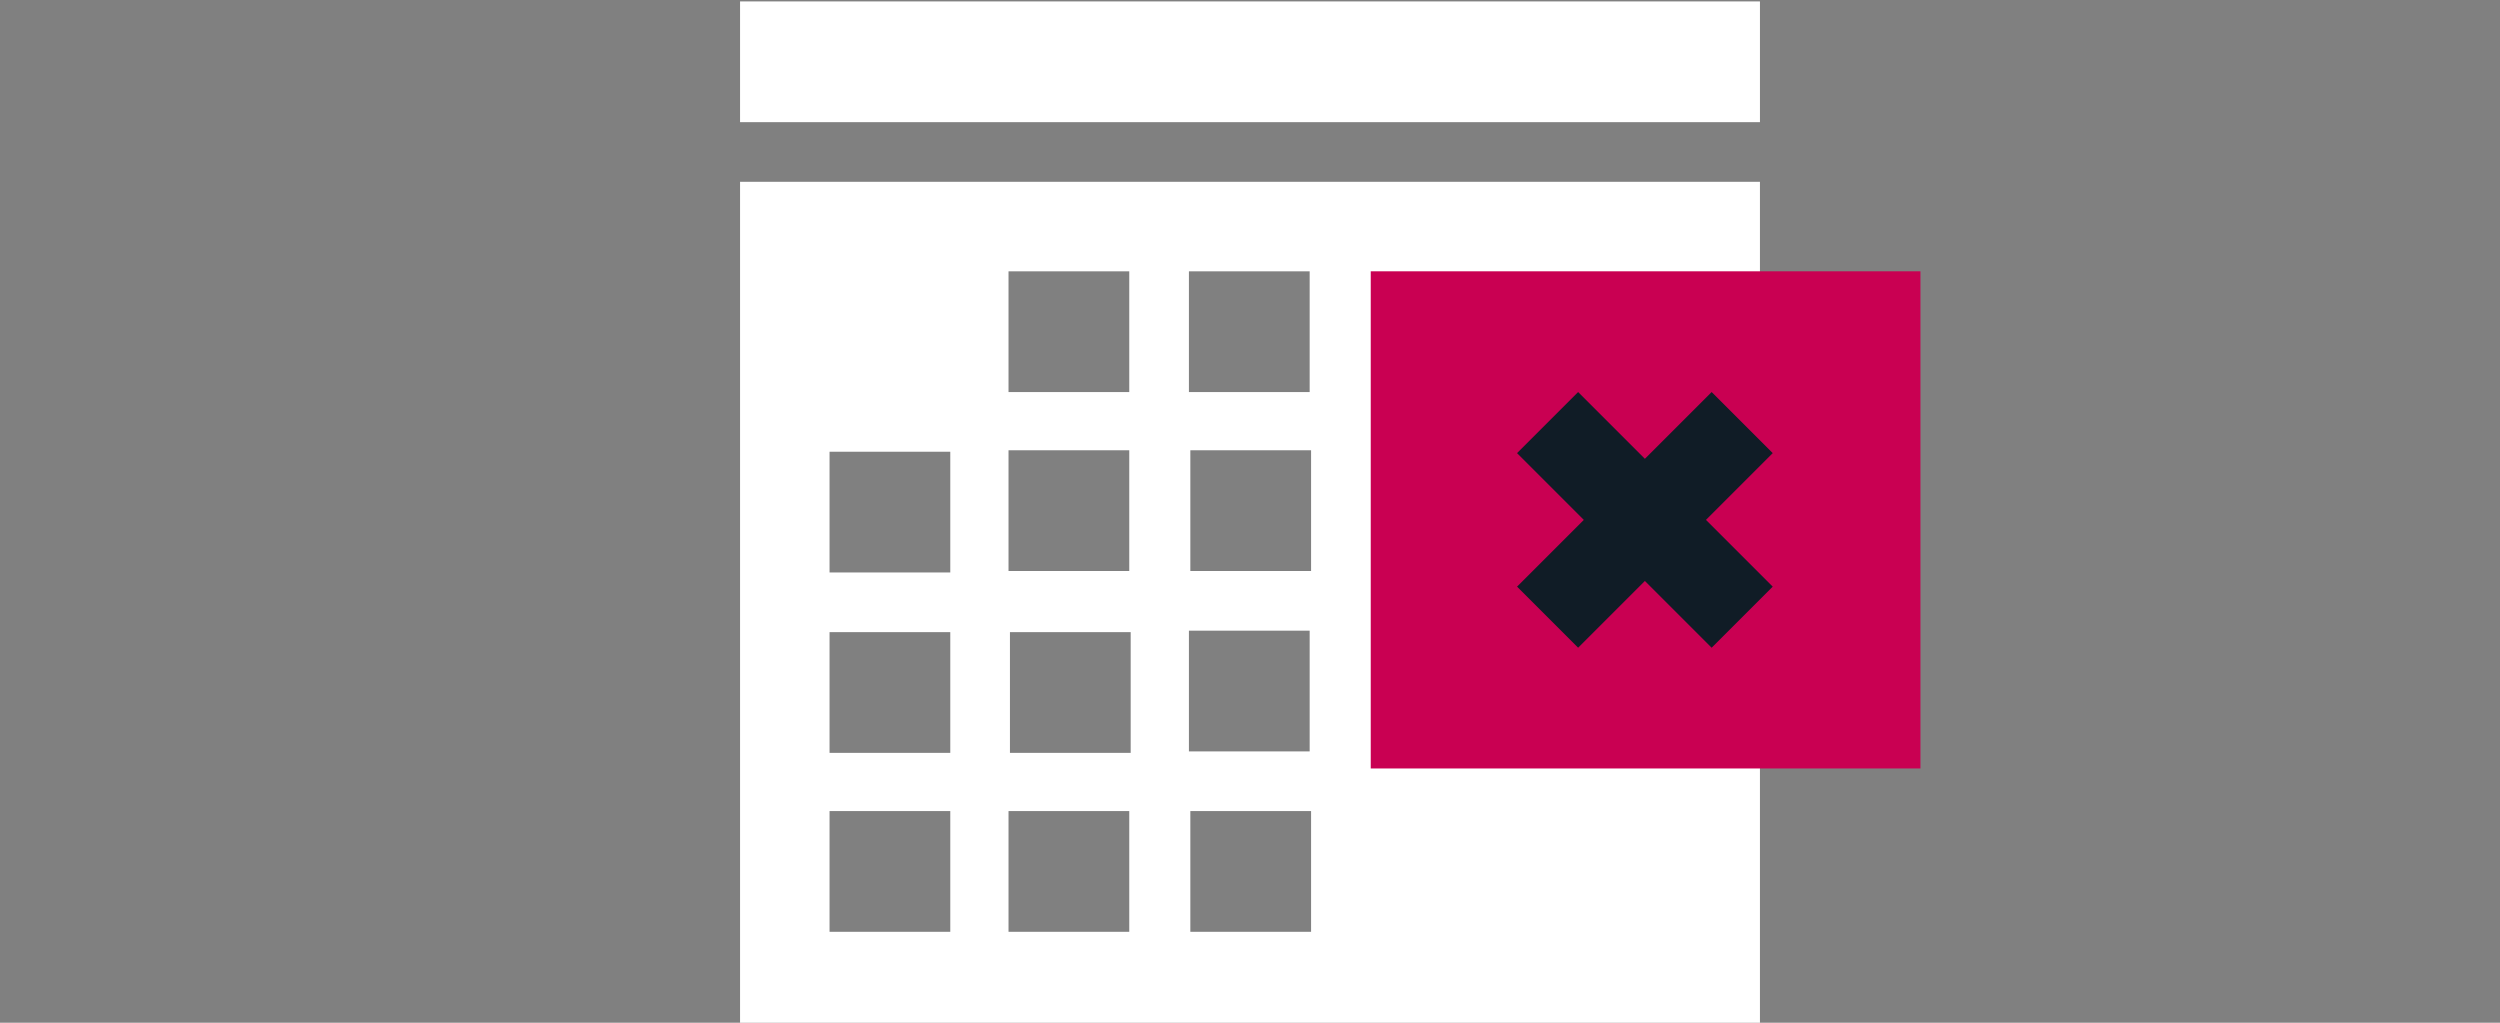
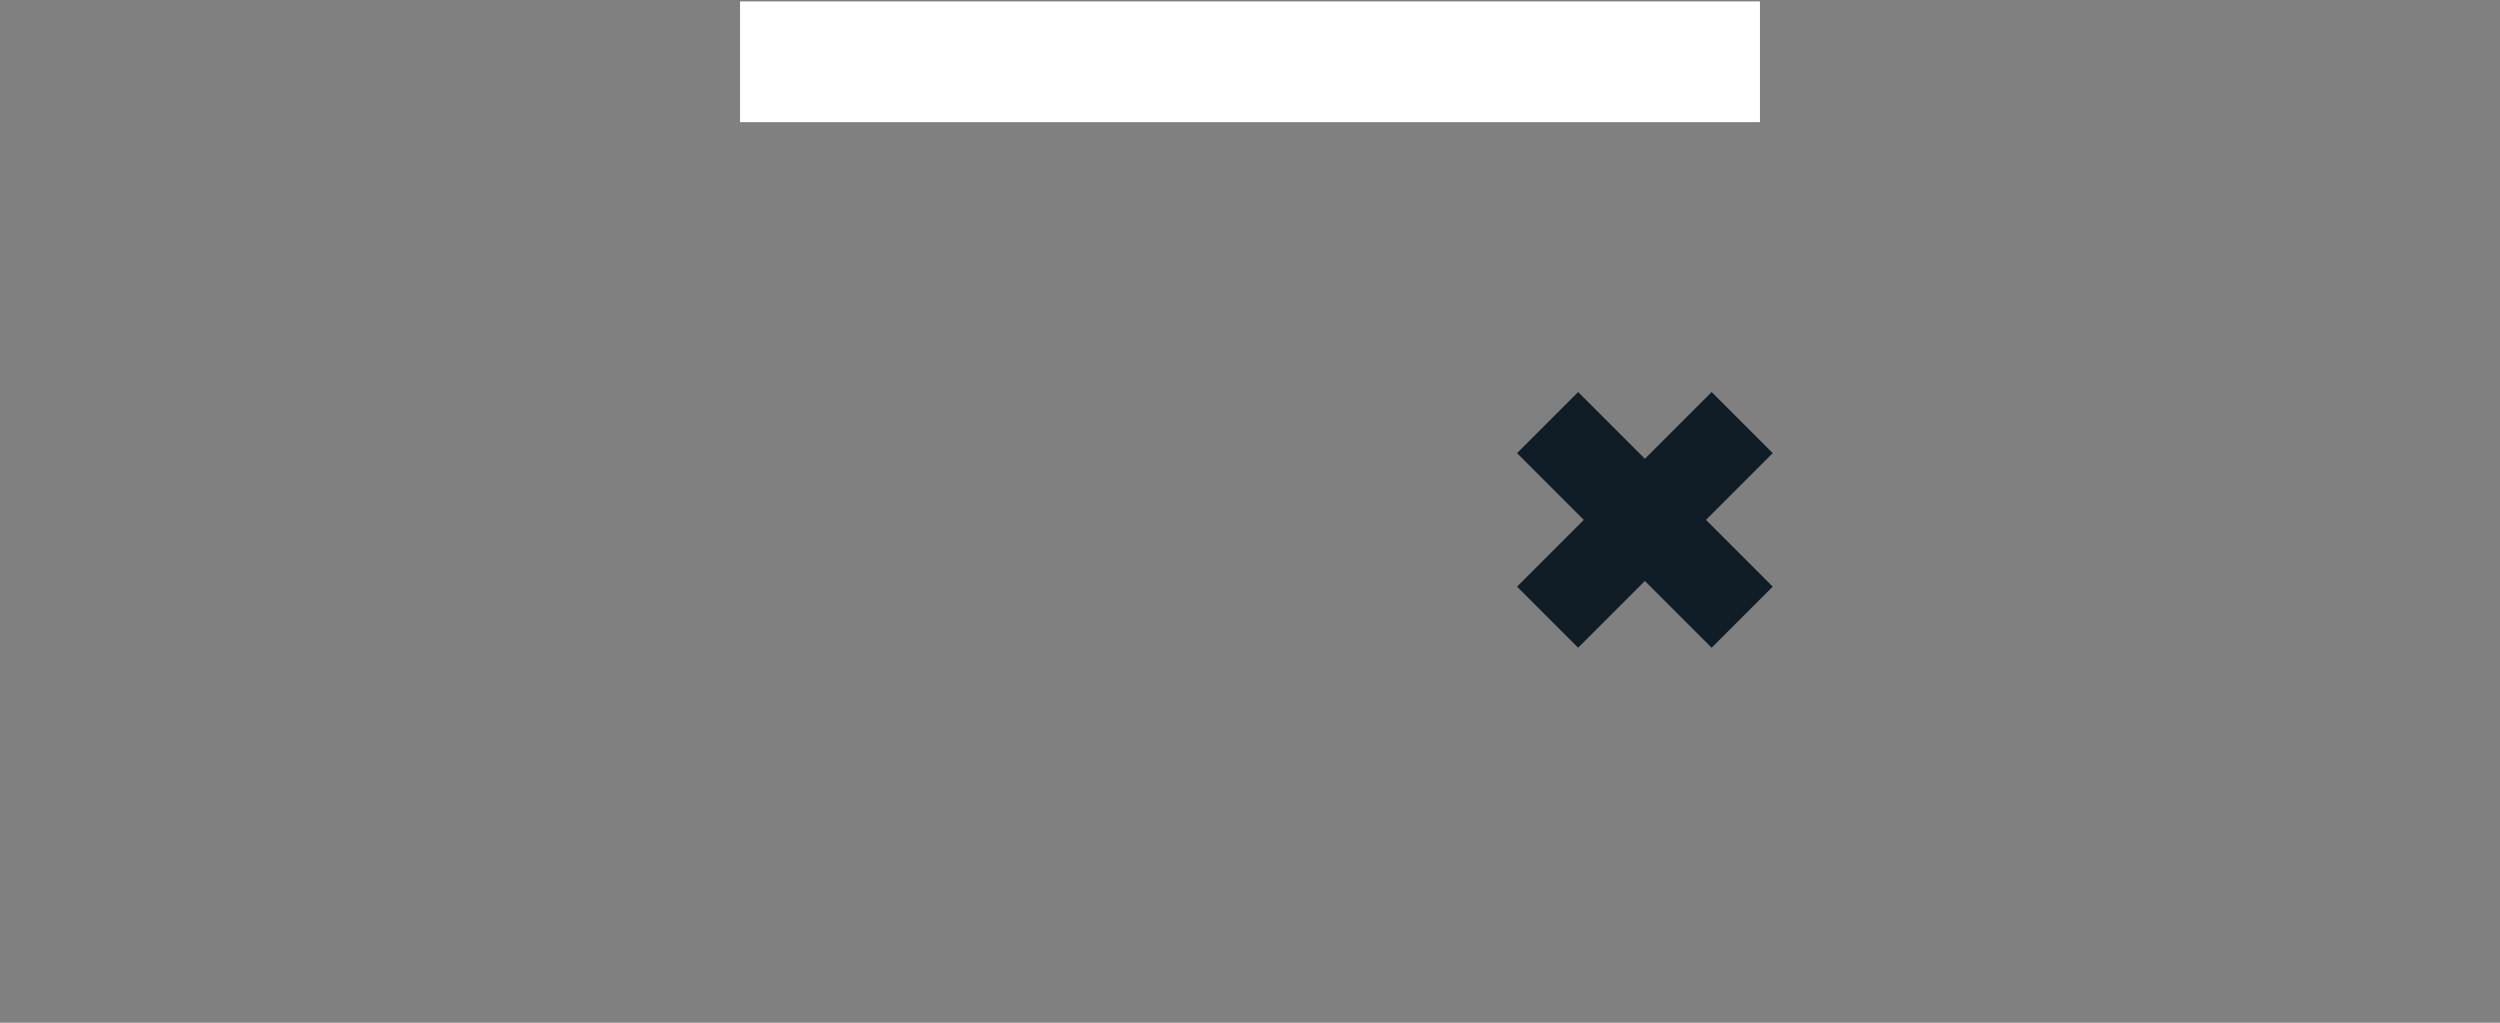
<svg xmlns="http://www.w3.org/2000/svg" version="1.1" id="Layer_1" x="0px" y="0px" viewBox="0 0 176 72" style="enable-background:new 0 0 176 72;" xml:space="preserve">
  <rect x="0" y="0" width="176" height="72" fill="#808080" stroke="none" />
  <style type="text/css">
	.st0{fill:#FFFFFF;}
	.st1{fill-rule:evenodd;clip-rule:evenodd;fill:#C90052;}
	.st2{fill-rule:evenodd;clip-rule:evenodd;fill:#101C26;}
</style>
-   <path class="st0" d="M52.1,12.8v59.2h71.8V12.8H52.1z M92.2,52.9h-8.5v-8.5h8.5V52.9z M83.8,40.2v-8.5h8.5v8.5H83.8z M79.5,40.2  h-8.5v-8.5h8.5V40.2z M66.9,31.8v8.5h-8.5v-8.5H66.9z M66.9,44.5v8.5h-8.5v-8.5H66.9z M71.1,44.5h8.5v8.5h-8.5V44.5z M79.5,57.1v8.5  h-8.5v-8.5H79.5z M83.8,57.1h8.5v8.5h-8.5V57.1z M92.2,19.1v8.5h-8.5v-8.5H92.2z M79.5,19.1v8.5h-8.5v-8.5H79.5z M58.4,57.1h8.5v8.5  h-8.5V57.1z" />
  <rect x="52.1" y="0.1" class="st0" width="71.8" height="8.5" />
-   <rect x="96.5" y="19.1" class="st1" width="38.7" height="35" />
  <polygon class="st2" points="124.8,31.9 120.5,27.6 115.8,32.3 111.1,27.6 106.8,31.9 111.5,36.6 106.8,41.3 111.1,45.6 115.8,40.9   120.5,45.6 124.8,41.3 120.1,36.6 " />
</svg>